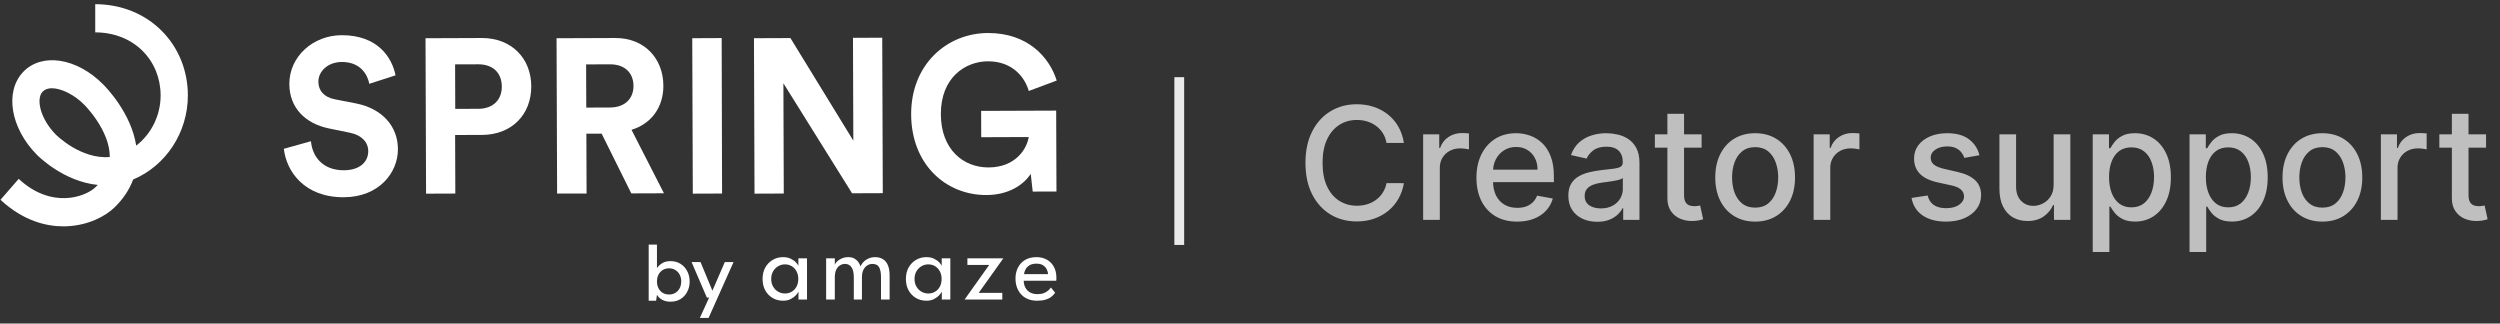
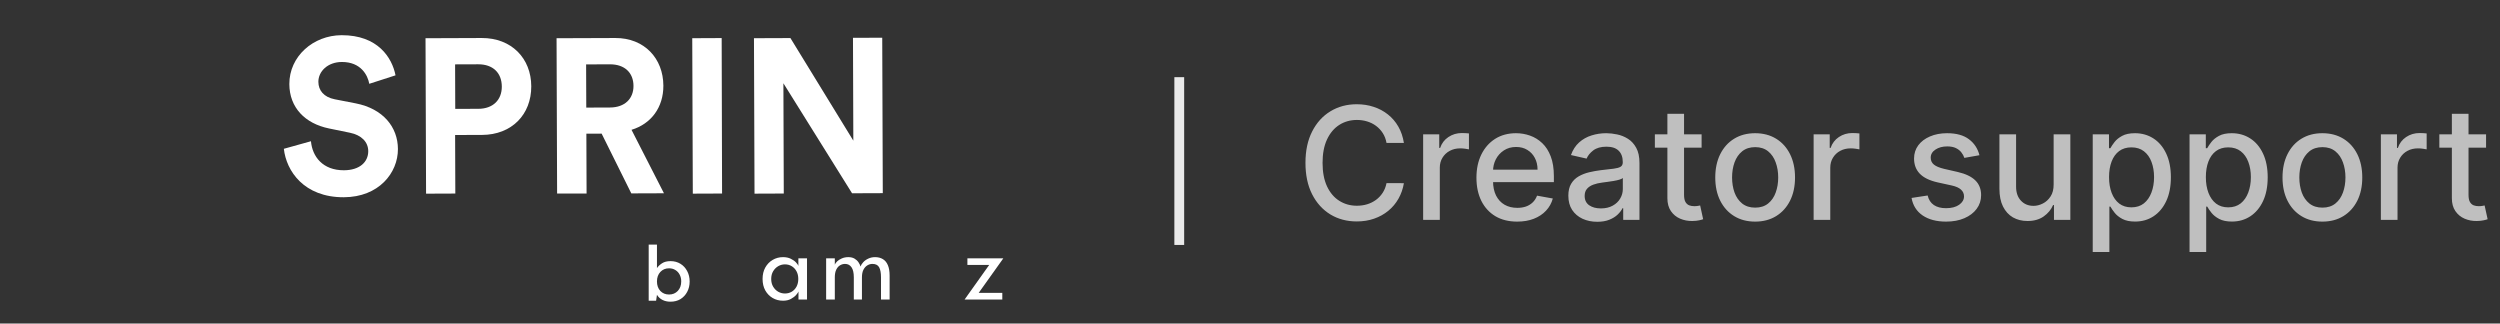
<svg xmlns="http://www.w3.org/2000/svg" width="255" height="33" viewBox="0 0 255 33" fill="none">
  <rect x="0" y="0" width="255" height="33" fill="#333333" stroke="none" />
  <g clip-path="url(#clip0_11_1015)">
    <path d="M81.445 30.55V29.732C81.418 29.817 81.338 29.935 81.205 30.085C81.075 30.235 80.896 30.372 80.668 30.494C80.443 30.614 80.177 30.673 79.87 30.673C79.481 30.673 79.128 30.581 78.811 30.397C78.497 30.213 78.247 29.956 78.059 29.625C77.875 29.291 77.783 28.9 77.783 28.453C77.783 28.007 77.875 27.618 78.059 27.287C78.247 26.953 78.497 26.694 78.811 26.51C79.128 26.322 79.481 26.228 79.87 26.228C80.173 26.228 80.436 26.283 80.657 26.392C80.882 26.501 81.061 26.627 81.195 26.771C81.331 26.914 81.411 27.037 81.435 27.139V26.351H82.315V30.55H81.445ZM78.663 28.453C78.663 28.757 78.729 29.019 78.862 29.241C78.995 29.463 79.167 29.635 79.379 29.758C79.594 29.877 79.822 29.937 80.064 29.937C80.323 29.937 80.555 29.875 80.76 29.753C80.964 29.63 81.126 29.458 81.246 29.236C81.365 29.011 81.425 28.75 81.425 28.453C81.425 28.157 81.365 27.898 81.246 27.676C81.126 27.451 80.964 27.277 80.76 27.154C80.555 27.028 80.323 26.965 80.064 26.965C79.822 26.965 79.594 27.026 79.379 27.149C79.167 27.272 78.995 27.444 78.862 27.666C78.729 27.887 78.663 28.15 78.663 28.453Z" fill="white" />
    <path d="M89.258 26.228C89.568 26.228 89.834 26.297 90.056 26.433C90.278 26.566 90.447 26.771 90.562 27.047C90.682 27.323 90.741 27.676 90.741 28.106V30.55H89.862V28.285C89.862 27.831 89.799 27.49 89.672 27.262C89.546 27.033 89.316 26.919 88.982 26.919C88.805 26.919 88.634 26.968 88.47 27.067C88.31 27.163 88.177 27.311 88.072 27.512C87.969 27.713 87.918 27.971 87.918 28.285V30.55H87.089V28.285C87.089 27.831 87.011 27.49 86.854 27.262C86.697 27.033 86.477 26.919 86.194 26.919C86.014 26.919 85.843 26.967 85.683 27.062C85.526 27.154 85.398 27.301 85.299 27.502C85.2 27.703 85.151 27.964 85.151 28.285V30.55H84.266V26.351H85.151V26.996C85.188 26.89 85.269 26.777 85.391 26.658C85.517 26.539 85.678 26.438 85.872 26.356C86.07 26.271 86.29 26.228 86.532 26.228C86.784 26.228 86.996 26.28 87.166 26.382C87.337 26.484 87.471 26.61 87.57 26.76C87.669 26.907 87.737 27.049 87.775 27.185C87.823 27.038 87.915 26.892 88.051 26.745C88.187 26.595 88.36 26.472 88.568 26.377C88.776 26.278 89.006 26.228 89.258 26.228Z" fill="white" />
-     <path d="M96.064 30.55V29.732C96.037 29.817 95.957 29.935 95.824 30.085C95.694 30.235 95.515 30.372 95.287 30.494C95.062 30.614 94.796 30.673 94.489 30.673C94.1 30.673 93.747 30.581 93.43 30.397C93.116 30.213 92.866 29.956 92.678 29.625C92.494 29.291 92.402 28.9 92.402 28.453C92.402 28.007 92.494 27.618 92.678 27.287C92.866 26.953 93.116 26.694 93.43 26.51C93.747 26.322 94.1 26.228 94.489 26.228C94.792 26.228 95.055 26.283 95.276 26.392C95.501 26.501 95.68 26.627 95.814 26.771C95.95 26.914 96.03 27.037 96.054 27.139V26.351H96.934V30.55H96.064ZM93.282 28.453C93.282 28.757 93.348 29.019 93.481 29.241C93.614 29.463 93.786 29.635 93.998 29.758C94.213 29.877 94.441 29.937 94.683 29.937C94.942 29.937 95.174 29.875 95.379 29.753C95.583 29.63 95.745 29.458 95.865 29.236C95.984 29.011 96.044 28.75 96.044 28.453C96.044 28.157 95.984 27.898 95.865 27.676C95.745 27.451 95.583 27.277 95.379 27.154C95.174 27.028 94.942 26.965 94.683 26.965C94.441 26.965 94.213 27.026 93.998 27.149C93.786 27.272 93.614 27.444 93.481 27.666C93.348 27.887 93.282 28.15 93.282 28.453Z" fill="white" />
    <path d="M98.675 26.351H102.338L99.826 29.875H102.235V30.55H98.389L100.9 27.021H98.675V26.351Z" fill="white" />
-     <path d="M104.418 28.632C104.422 28.885 104.476 29.115 104.582 29.323C104.688 29.531 104.844 29.696 105.052 29.819C105.264 29.942 105.523 30.003 105.83 30.003C106.089 30.003 106.309 29.966 106.49 29.891C106.674 29.812 106.824 29.72 106.94 29.614C107.056 29.505 107.139 29.408 107.191 29.323L107.625 29.86C107.513 30.024 107.375 30.167 107.211 30.29C107.051 30.412 106.855 30.506 106.623 30.571C106.391 30.639 106.108 30.673 105.774 30.673C105.324 30.673 104.933 30.578 104.602 30.387C104.275 30.192 104.023 29.925 103.845 29.584C103.668 29.239 103.579 28.846 103.579 28.402C103.579 27.993 103.663 27.625 103.83 27.297C103.997 26.967 104.239 26.706 104.556 26.515C104.877 26.324 105.262 26.228 105.712 26.228C106.125 26.228 106.483 26.315 106.786 26.489C107.093 26.66 107.33 26.902 107.497 27.216C107.668 27.529 107.753 27.904 107.753 28.341C107.753 28.368 107.751 28.418 107.748 28.489C107.745 28.557 107.741 28.605 107.738 28.632H104.418ZM106.904 27.962C106.901 27.823 106.86 27.669 106.781 27.502C106.706 27.335 106.584 27.192 106.413 27.072C106.243 26.953 106.012 26.893 105.723 26.893C105.422 26.893 105.18 26.951 104.996 27.067C104.815 27.183 104.683 27.325 104.597 27.492C104.512 27.655 104.463 27.812 104.449 27.962H106.904Z" fill="white" />
    <path d="M68.386 30.773C68.079 30.773 67.806 30.712 67.567 30.59C67.334 30.468 67.148 30.296 67.01 30.073L66.922 30.678H66.166V24.948H67.01V27.344C67.137 27.158 67.312 26.994 67.535 26.85C67.758 26.707 68.044 26.635 68.394 26.635C68.776 26.635 69.113 26.726 69.405 26.906C69.697 27.086 69.925 27.333 70.089 27.646C70.259 27.959 70.344 28.314 70.344 28.712C70.344 29.11 70.259 29.466 70.089 29.779C69.925 30.086 69.697 30.33 69.405 30.511C69.113 30.686 68.774 30.773 68.386 30.773ZM68.243 30.041C68.604 30.041 68.901 29.919 69.134 29.675C69.368 29.426 69.485 29.102 69.485 28.704C69.485 28.444 69.431 28.214 69.325 28.012C69.219 27.811 69.073 27.654 68.888 27.543C68.702 27.426 68.487 27.367 68.243 27.367C67.882 27.367 67.585 27.492 67.352 27.741C67.124 27.991 67.01 28.312 67.01 28.704C67.01 29.102 67.124 29.426 67.352 29.675C67.585 29.919 67.882 30.041 68.243 30.041Z" fill="white" />
-     <path d="M71.384 32.428L72.331 30.352H72.1L70.54 26.731H71.455L72.665 29.651L73.93 26.731H74.821L72.275 32.428H71.384Z" fill="white" />
-     <path d="M6.466 23.088C4.788 23.088 2.418 22.581 0.05 20.379L1.908 18.243C5.228 21.333 8.687 20.113 9.757 19.081C9.833 19.009 9.904 18.936 9.972 18.862C6.476 18.509 3.92 15.948 3.743 15.768C1.065 13.043 0.458 9.34 2.364 7.338C4.267 5.338 7.854 5.901 10.532 8.62C10.767 8.853 13.377 11.498 13.893 14.854C15.416 13.678 16.383 11.798 16.383 9.732C16.383 7.997 15.736 6.39 14.561 5.21C13.338 3.979 11.617 3.302 9.714 3.302V0.428C12.344 0.428 14.753 1.394 16.499 3.15C18.216 4.877 19.162 7.216 19.162 9.732C19.162 13.546 16.893 16.918 13.579 18.311C13.201 19.349 12.559 20.309 11.656 21.181C10.771 22.034 9.04 22.982 6.834 23.078C6.712 23.086 6.592 23.088 6.466 23.088ZM5.296 9.001C4.908 9.001 4.575 9.109 4.342 9.356C3.658 10.075 4.09 12.097 5.693 13.726C5.695 13.728 5.699 13.732 5.701 13.734C5.724 13.756 8.232 16.273 11.199 16.015C11.199 16.013 11.199 16.011 11.199 16.009C11.212 13.295 8.635 10.724 8.608 10.698C8.602 10.692 8.594 10.686 8.59 10.68C7.641 9.712 6.29 9.001 5.296 9.001Z" fill="white" />
    <path d="M37.666 8.548C37.511 7.676 36.815 6.316 34.868 6.322C33.418 6.328 32.47 7.292 32.474 8.344C32.478 9.215 33.021 9.907 34.147 10.127L36.29 10.544C39.083 11.093 40.581 12.965 40.589 15.201C40.596 17.638 38.637 20.107 35.069 20.119C31.003 20.135 29.199 17.435 28.953 15.177L31.718 14.405C31.854 15.971 32.918 17.375 35.081 17.367C36.681 17.361 37.565 16.53 37.561 15.412C37.557 14.496 36.885 13.782 35.695 13.54L33.552 13.101C31.106 12.596 29.521 10.969 29.513 8.576C29.503 5.759 31.939 3.602 34.837 3.59C38.556 3.576 39.992 5.897 40.344 7.684L37.666 8.548Z" fill="white" />
    <path d="M46.422 13.77L46.443 19.742L43.459 19.754L43.403 3.899L49.133 3.877C52.16 3.865 54.18 5.937 54.189 8.801C54.199 11.686 52.195 13.75 49.168 13.762L46.422 13.77ZM48.792 11.099C50.284 11.093 51.189 10.195 51.185 8.831C51.18 7.422 50.269 6.552 48.776 6.558L46.42 6.566L46.435 11.105L48.792 11.099Z" fill="white" />
    <path d="M61.366 13.63L59.81 13.636L59.831 19.742H56.825L56.769 3.899L62.759 3.877C65.744 3.865 67.654 5.983 67.664 8.734C67.672 10.949 66.424 12.63 64.414 13.241L67.724 19.714L64.393 19.726L61.366 13.63ZM62.222 10.965C63.736 10.959 64.62 10.061 64.616 8.765C64.612 7.422 63.72 6.554 62.207 6.56L59.784 6.57L59.8 10.975L62.222 10.965Z" fill="white" />
    <path d="M86.91 19.714L79.907 8.492L79.945 19.74L76.961 19.752L76.905 3.897L80.624 3.883L87.04 14.347L87.004 3.859L89.988 3.847L90.044 19.702L86.91 19.714Z" fill="white" />
    <path d="M73.651 19.74L70.666 19.752L70.61 3.897L73.61 3.883L73.651 19.74Z" fill="white" />
-     <path d="M105.337 19.541L105.135 17.73C104.447 18.806 102.938 19.884 100.624 19.894C96.494 19.91 92.957 16.792 92.938 11.672C92.92 6.55 96.606 3.384 100.759 3.368C104.783 3.352 107.019 5.783 107.785 8.217L104.934 9.28C104.54 7.873 103.257 6.244 100.771 6.254C98.457 6.262 95.953 7.905 95.967 11.662C95.98 15.241 98.257 17.089 100.831 17.079C103.664 17.069 104.761 15.095 104.93 13.977L100.085 13.995L100.075 11.312L107.73 11.283L107.759 19.535L105.337 19.541Z" fill="white" />
    <line x1="120.285" y1="7.871" x2="120.285" y2="24.985" stroke="#EAEAEA" />
    <path d="M143.197 14.576H141.424C141.356 14.197 141.229 13.864 141.043 13.576C140.858 13.288 140.63 13.044 140.361 12.843C140.092 12.642 139.791 12.491 139.458 12.389C139.128 12.286 138.778 12.235 138.407 12.235C137.736 12.235 137.136 12.404 136.606 12.741C136.079 13.078 135.662 13.572 135.356 14.224C135.053 14.875 134.901 15.671 134.901 16.61C134.901 17.557 135.053 18.356 135.356 19.008C135.662 19.659 136.081 20.152 136.611 20.485C137.142 20.819 137.738 20.985 138.401 20.985C138.769 20.985 139.117 20.936 139.447 20.837C139.78 20.735 140.081 20.585 140.35 20.389C140.619 20.192 140.846 19.951 141.032 19.667C141.221 19.379 141.352 19.049 141.424 18.678L143.197 18.684C143.102 19.256 142.918 19.782 142.645 20.264C142.376 20.741 142.03 21.154 141.606 21.502C141.185 21.847 140.704 22.114 140.162 22.303C139.621 22.493 139.03 22.587 138.39 22.587C137.382 22.587 136.484 22.349 135.697 21.872C134.909 21.39 134.287 20.703 133.833 19.809C133.382 18.915 133.157 17.849 133.157 16.61C133.157 15.368 133.384 14.301 133.839 13.411C134.293 12.517 134.914 11.832 135.702 11.354C136.49 10.873 137.386 10.633 138.39 10.633C139.007 10.633 139.583 10.722 140.117 10.9C140.655 11.074 141.138 11.332 141.566 11.673C141.994 12.01 142.348 12.423 142.628 12.911C142.909 13.396 143.098 13.951 143.197 14.576ZM145.161 22.428V13.701H146.803V15.087H146.894C147.053 14.618 147.333 14.248 147.735 13.979C148.14 13.707 148.599 13.57 149.11 13.57C149.216 13.57 149.341 13.574 149.485 13.582C149.633 13.589 149.748 13.599 149.832 13.61V15.235C149.763 15.216 149.642 15.195 149.468 15.173C149.294 15.146 149.119 15.133 148.945 15.133C148.544 15.133 148.186 15.218 147.871 15.389C147.561 15.555 147.314 15.788 147.133 16.087C146.951 16.383 146.86 16.72 146.86 17.099V22.428H145.161ZM154.751 22.604C153.891 22.604 153.15 22.421 152.529 22.053C151.912 21.682 151.434 21.161 151.097 20.491C150.764 19.817 150.597 19.027 150.597 18.122C150.597 17.227 150.764 16.44 151.097 15.758C151.434 15.076 151.904 14.544 152.506 14.161C153.112 13.779 153.821 13.587 154.631 13.587C155.124 13.587 155.601 13.669 156.063 13.832C156.525 13.995 156.94 14.25 157.307 14.599C157.675 14.947 157.965 15.4 158.177 15.957C158.389 16.51 158.495 17.182 158.495 17.974V18.576H151.557V17.303H156.83C156.83 16.856 156.739 16.46 156.557 16.116C156.376 15.767 156.12 15.493 155.79 15.292C155.465 15.091 155.082 14.991 154.643 14.991C154.165 14.991 153.749 15.108 153.393 15.343C153.04 15.574 152.768 15.877 152.574 16.252C152.385 16.623 152.29 17.027 152.29 17.462V18.457C152.29 19.04 152.393 19.536 152.597 19.945C152.805 20.354 153.095 20.667 153.466 20.883C153.838 21.095 154.271 21.201 154.768 21.201C155.09 21.201 155.383 21.156 155.648 21.065C155.913 20.97 156.143 20.83 156.336 20.644C156.529 20.459 156.677 20.229 156.779 19.957L158.387 20.247C158.258 20.72 158.027 21.135 157.694 21.491C157.364 21.843 156.949 22.118 156.449 22.315C155.953 22.508 155.387 22.604 154.751 22.604ZM162.92 22.622C162.367 22.622 161.867 22.519 161.42 22.315C160.973 22.106 160.618 21.805 160.357 21.411C160.1 21.017 159.971 20.534 159.971 19.962C159.971 19.47 160.065 19.065 160.255 18.747C160.444 18.428 160.7 18.176 161.022 17.991C161.344 17.805 161.704 17.665 162.101 17.57C162.499 17.476 162.904 17.404 163.317 17.354C163.84 17.294 164.264 17.245 164.59 17.207C164.916 17.165 165.153 17.099 165.3 17.008C165.448 16.917 165.522 16.769 165.522 16.565V16.525C165.522 16.029 165.382 15.644 165.101 15.371C164.825 15.099 164.412 14.962 163.863 14.962C163.291 14.962 162.84 15.089 162.51 15.343C162.185 15.593 161.959 15.871 161.834 16.178L160.238 15.815C160.427 15.284 160.704 14.856 161.067 14.531C161.435 14.201 161.857 13.962 162.334 13.815C162.812 13.663 163.314 13.587 163.84 13.587C164.189 13.587 164.558 13.629 164.948 13.712C165.342 13.792 165.709 13.94 166.05 14.156C166.395 14.371 166.677 14.68 166.897 15.082C167.117 15.479 167.226 15.996 167.226 16.633V22.428H165.567V21.235H165.499C165.389 21.455 165.225 21.671 165.005 21.883C164.785 22.095 164.503 22.271 164.158 22.411C163.814 22.551 163.401 22.622 162.92 22.622ZM163.289 21.258C163.759 21.258 164.16 21.165 164.493 20.979C164.831 20.794 165.086 20.551 165.26 20.252C165.439 19.949 165.528 19.625 165.528 19.281V18.156C165.467 18.216 165.35 18.273 165.175 18.326C165.005 18.375 164.81 18.419 164.59 18.457C164.37 18.491 164.156 18.523 163.948 18.553C163.74 18.58 163.565 18.602 163.425 18.622C163.096 18.663 162.795 18.733 162.522 18.832C162.253 18.93 162.037 19.072 161.874 19.258C161.715 19.44 161.635 19.682 161.635 19.985C161.635 20.406 161.791 20.724 162.101 20.94C162.412 21.152 162.808 21.258 163.289 21.258ZM173.563 13.701V15.065H168.796V13.701H173.563ZM170.074 11.61H171.773V19.866C171.773 20.195 171.823 20.444 171.921 20.61C172.019 20.773 172.146 20.885 172.302 20.945C172.461 21.002 172.633 21.031 172.819 21.031C172.955 21.031 173.074 21.021 173.177 21.002C173.279 20.983 173.359 20.968 173.415 20.957L173.722 22.36C173.624 22.398 173.484 22.436 173.302 22.474C173.12 22.515 172.893 22.538 172.62 22.542C172.173 22.549 171.756 22.47 171.37 22.303C170.984 22.137 170.671 21.879 170.432 21.531C170.194 21.182 170.074 20.745 170.074 20.218V11.61ZM179.025 22.604C178.207 22.604 177.492 22.417 176.883 22.042C176.273 21.667 175.799 21.142 175.462 20.468C175.125 19.794 174.957 19.006 174.957 18.104C174.957 17.199 175.125 16.407 175.462 15.729C175.799 15.051 176.273 14.525 176.883 14.15C177.492 13.775 178.207 13.587 179.025 13.587C179.843 13.587 180.557 13.775 181.167 14.15C181.777 14.525 182.25 15.051 182.587 15.729C182.924 16.407 183.093 17.199 183.093 18.104C183.093 19.006 182.924 19.794 182.587 20.468C182.25 21.142 181.777 21.667 181.167 22.042C180.557 22.417 179.843 22.604 179.025 22.604ZM179.03 21.178C179.561 21.178 180 21.038 180.349 20.758C180.697 20.477 180.955 20.104 181.121 19.639C181.292 19.173 181.377 18.659 181.377 18.099C181.377 17.542 181.292 17.031 181.121 16.565C180.955 16.095 180.697 15.718 180.349 15.434C180 15.15 179.561 15.008 179.03 15.008C178.496 15.008 178.053 15.15 177.701 15.434C177.352 15.718 177.093 16.095 176.922 16.565C176.756 17.031 176.672 17.542 176.672 18.099C176.672 18.659 176.756 19.173 176.922 19.639C177.093 20.104 177.352 20.477 177.701 20.758C178.053 21.038 178.496 21.178 179.03 21.178ZM184.989 22.428V13.701H186.631V15.087H186.722C186.881 14.618 187.162 14.248 187.563 13.979C187.968 13.707 188.427 13.57 188.938 13.57C189.044 13.57 189.169 13.574 189.313 13.582C189.461 13.589 189.576 13.599 189.66 13.61V15.235C189.591 15.216 189.47 15.195 189.296 15.173C189.122 15.146 188.948 15.133 188.773 15.133C188.372 15.133 188.014 15.218 187.699 15.389C187.389 15.555 187.143 15.788 186.961 16.087C186.779 16.383 186.688 16.72 186.688 17.099V22.428H184.989ZM201.904 15.832L200.364 16.104C200.3 15.908 200.198 15.72 200.057 15.542C199.921 15.364 199.735 15.218 199.501 15.104C199.266 14.991 198.972 14.934 198.62 14.934C198.139 14.934 197.737 15.042 197.415 15.258C197.093 15.47 196.932 15.745 196.932 16.082C196.932 16.373 197.04 16.608 197.256 16.786C197.472 16.964 197.821 17.11 198.302 17.224L199.688 17.542C200.491 17.727 201.09 18.014 201.484 18.4C201.877 18.786 202.074 19.288 202.074 19.906C202.074 20.428 201.923 20.894 201.62 21.303C201.321 21.709 200.902 22.027 200.364 22.258C199.83 22.489 199.211 22.604 198.506 22.604C197.529 22.604 196.732 22.396 196.114 21.979C195.497 21.559 195.118 20.962 194.978 20.19L196.62 19.94C196.722 20.368 196.932 20.692 197.251 20.911C197.569 21.127 197.984 21.235 198.495 21.235C199.052 21.235 199.497 21.12 199.83 20.889C200.163 20.654 200.33 20.368 200.33 20.031C200.33 19.758 200.228 19.529 200.023 19.343C199.823 19.157 199.514 19.017 199.097 18.923L197.62 18.599C196.805 18.413 196.203 18.118 195.813 17.712C195.427 17.307 195.234 16.794 195.234 16.173C195.234 15.658 195.377 15.207 195.665 14.82C195.953 14.434 196.351 14.133 196.859 13.917C197.366 13.697 197.948 13.587 198.603 13.587C199.546 13.587 200.288 13.792 200.83 14.201C201.372 14.606 201.73 15.15 201.904 15.832ZM209.471 18.809V13.701H211.175V22.428H209.505V20.917H209.414C209.213 21.383 208.891 21.771 208.448 22.082C208.009 22.389 207.461 22.542 206.806 22.542C206.245 22.542 205.749 22.419 205.317 22.173C204.889 21.923 204.552 21.553 204.306 21.065C204.064 20.576 203.942 19.972 203.942 19.252V13.701H205.641V19.048C205.641 19.642 205.806 20.116 206.135 20.468C206.465 20.82 206.893 20.997 207.42 20.997C207.738 20.997 208.054 20.917 208.368 20.758C208.687 20.599 208.95 20.358 209.158 20.036C209.37 19.714 209.475 19.305 209.471 18.809ZM213.458 25.701V13.701H215.117V15.116H215.259C215.358 14.934 215.5 14.724 215.685 14.485C215.871 14.246 216.128 14.038 216.458 13.86C216.787 13.678 217.223 13.587 217.765 13.587C218.469 13.587 219.098 13.765 219.651 14.121C220.204 14.477 220.638 14.991 220.952 15.661C221.27 16.332 221.43 17.139 221.43 18.082C221.43 19.025 221.272 19.834 220.958 20.508C220.644 21.178 220.212 21.695 219.662 22.059C219.113 22.419 218.486 22.599 217.782 22.599C217.251 22.599 216.818 22.51 216.481 22.332C216.147 22.154 215.886 21.945 215.697 21.707C215.507 21.468 215.361 21.256 215.259 21.07H215.157V25.701H213.458ZM215.123 18.065C215.123 18.678 215.212 19.216 215.39 19.678C215.568 20.14 215.825 20.502 216.162 20.764C216.5 21.021 216.912 21.15 217.401 21.15C217.909 21.15 218.333 21.015 218.674 20.747C219.015 20.474 219.272 20.104 219.447 19.639C219.625 19.173 219.714 18.648 219.714 18.065C219.714 17.489 219.626 16.972 219.452 16.514C219.282 16.055 219.024 15.694 218.68 15.428C218.339 15.163 217.912 15.031 217.401 15.031C216.909 15.031 216.492 15.158 216.151 15.411C215.814 15.665 215.558 16.019 215.384 16.474C215.21 16.928 215.123 17.459 215.123 18.065ZM223.333 25.701V13.701H224.992V15.116H225.134C225.233 14.934 225.375 14.724 225.56 14.485C225.746 14.246 226.003 14.038 226.333 13.86C226.662 13.678 227.098 13.587 227.64 13.587C228.344 13.587 228.973 13.765 229.526 14.121C230.079 14.477 230.513 14.991 230.827 15.661C231.145 16.332 231.305 17.139 231.305 18.082C231.305 19.025 231.147 19.834 230.833 20.508C230.519 21.178 230.087 21.695 229.537 22.059C228.988 22.419 228.361 22.599 227.657 22.599C227.126 22.599 226.693 22.51 226.356 22.332C226.022 22.154 225.761 21.945 225.572 21.707C225.382 21.468 225.236 21.256 225.134 21.07H225.032V25.701H223.333ZM224.998 18.065C224.998 18.678 225.087 19.216 225.265 19.678C225.443 20.14 225.7 20.502 226.037 20.764C226.375 21.021 226.787 21.15 227.276 21.15C227.784 21.15 228.208 21.015 228.549 20.747C228.89 20.474 229.147 20.104 229.322 19.639C229.5 19.173 229.589 18.648 229.589 18.065C229.589 17.489 229.501 16.972 229.327 16.514C229.157 16.055 228.899 15.694 228.555 15.428C228.214 15.163 227.787 15.031 227.276 15.031C226.784 15.031 226.367 15.158 226.026 15.411C225.689 15.665 225.433 16.019 225.259 16.474C225.085 16.928 224.998 17.459 224.998 18.065ZM236.884 22.604C236.066 22.604 235.352 22.417 234.742 22.042C234.132 21.667 233.659 21.142 233.322 20.468C232.984 19.794 232.816 19.006 232.816 18.104C232.816 17.199 232.984 16.407 233.322 15.729C233.659 15.051 234.132 14.525 234.742 14.15C235.352 13.775 236.066 13.587 236.884 13.587C237.702 13.587 238.416 13.775 239.026 14.15C239.636 14.525 240.109 15.051 240.447 15.729C240.784 16.407 240.952 17.199 240.952 18.104C240.952 19.006 240.784 19.794 240.447 20.468C240.109 21.142 239.636 21.667 239.026 22.042C238.416 22.417 237.702 22.604 236.884 22.604ZM236.89 21.178C237.42 21.178 237.859 21.038 238.208 20.758C238.556 20.477 238.814 20.104 238.981 19.639C239.151 19.173 239.236 18.659 239.236 18.099C239.236 17.542 239.151 17.031 238.981 16.565C238.814 16.095 238.556 15.718 238.208 15.434C237.859 15.15 237.42 15.008 236.89 15.008C236.356 15.008 235.912 15.15 235.56 15.434C235.212 15.718 234.952 16.095 234.782 16.565C234.615 17.031 234.532 17.542 234.532 18.099C234.532 18.659 234.615 19.173 234.782 19.639C234.952 20.104 235.212 20.477 235.56 20.758C235.912 21.038 236.356 21.178 236.89 21.178ZM242.849 22.428V13.701H244.491V15.087H244.582C244.741 14.618 245.021 14.248 245.422 13.979C245.828 13.707 246.286 13.57 246.797 13.57C246.903 13.57 247.028 13.574 247.172 13.582C247.32 13.589 247.436 13.599 247.519 13.61V15.235C247.451 15.216 247.33 15.195 247.155 15.173C246.981 15.146 246.807 15.133 246.633 15.133C246.231 15.133 245.873 15.218 245.559 15.389C245.248 15.555 245.002 15.788 244.82 16.087C244.638 16.383 244.547 16.72 244.547 17.099V22.428H242.849ZM253.579 13.701V15.065H248.812V13.701H253.579ZM250.09 11.61H251.789V19.866C251.789 20.195 251.838 20.444 251.937 20.61C252.035 20.773 252.162 20.885 252.317 20.945C252.476 21.002 252.649 21.031 252.834 21.031C252.971 21.031 253.09 21.021 253.192 21.002C253.295 20.983 253.374 20.968 253.431 20.957L253.738 22.36C253.639 22.398 253.499 22.436 253.317 22.474C253.135 22.515 252.908 22.538 252.635 22.542C252.189 22.549 251.772 22.47 251.385 22.303C250.999 22.137 250.687 21.879 250.448 21.531C250.209 21.182 250.09 20.745 250.09 20.218V11.61Z" fill="#BFBFBF" />
  </g>
  <defs>
    <clipPath id="clip0_11_1015">
      <rect width="254.735" height="32" fill="white" transform="translate(0.05 0.428)" />
    </clipPath>
  </defs>
</svg>